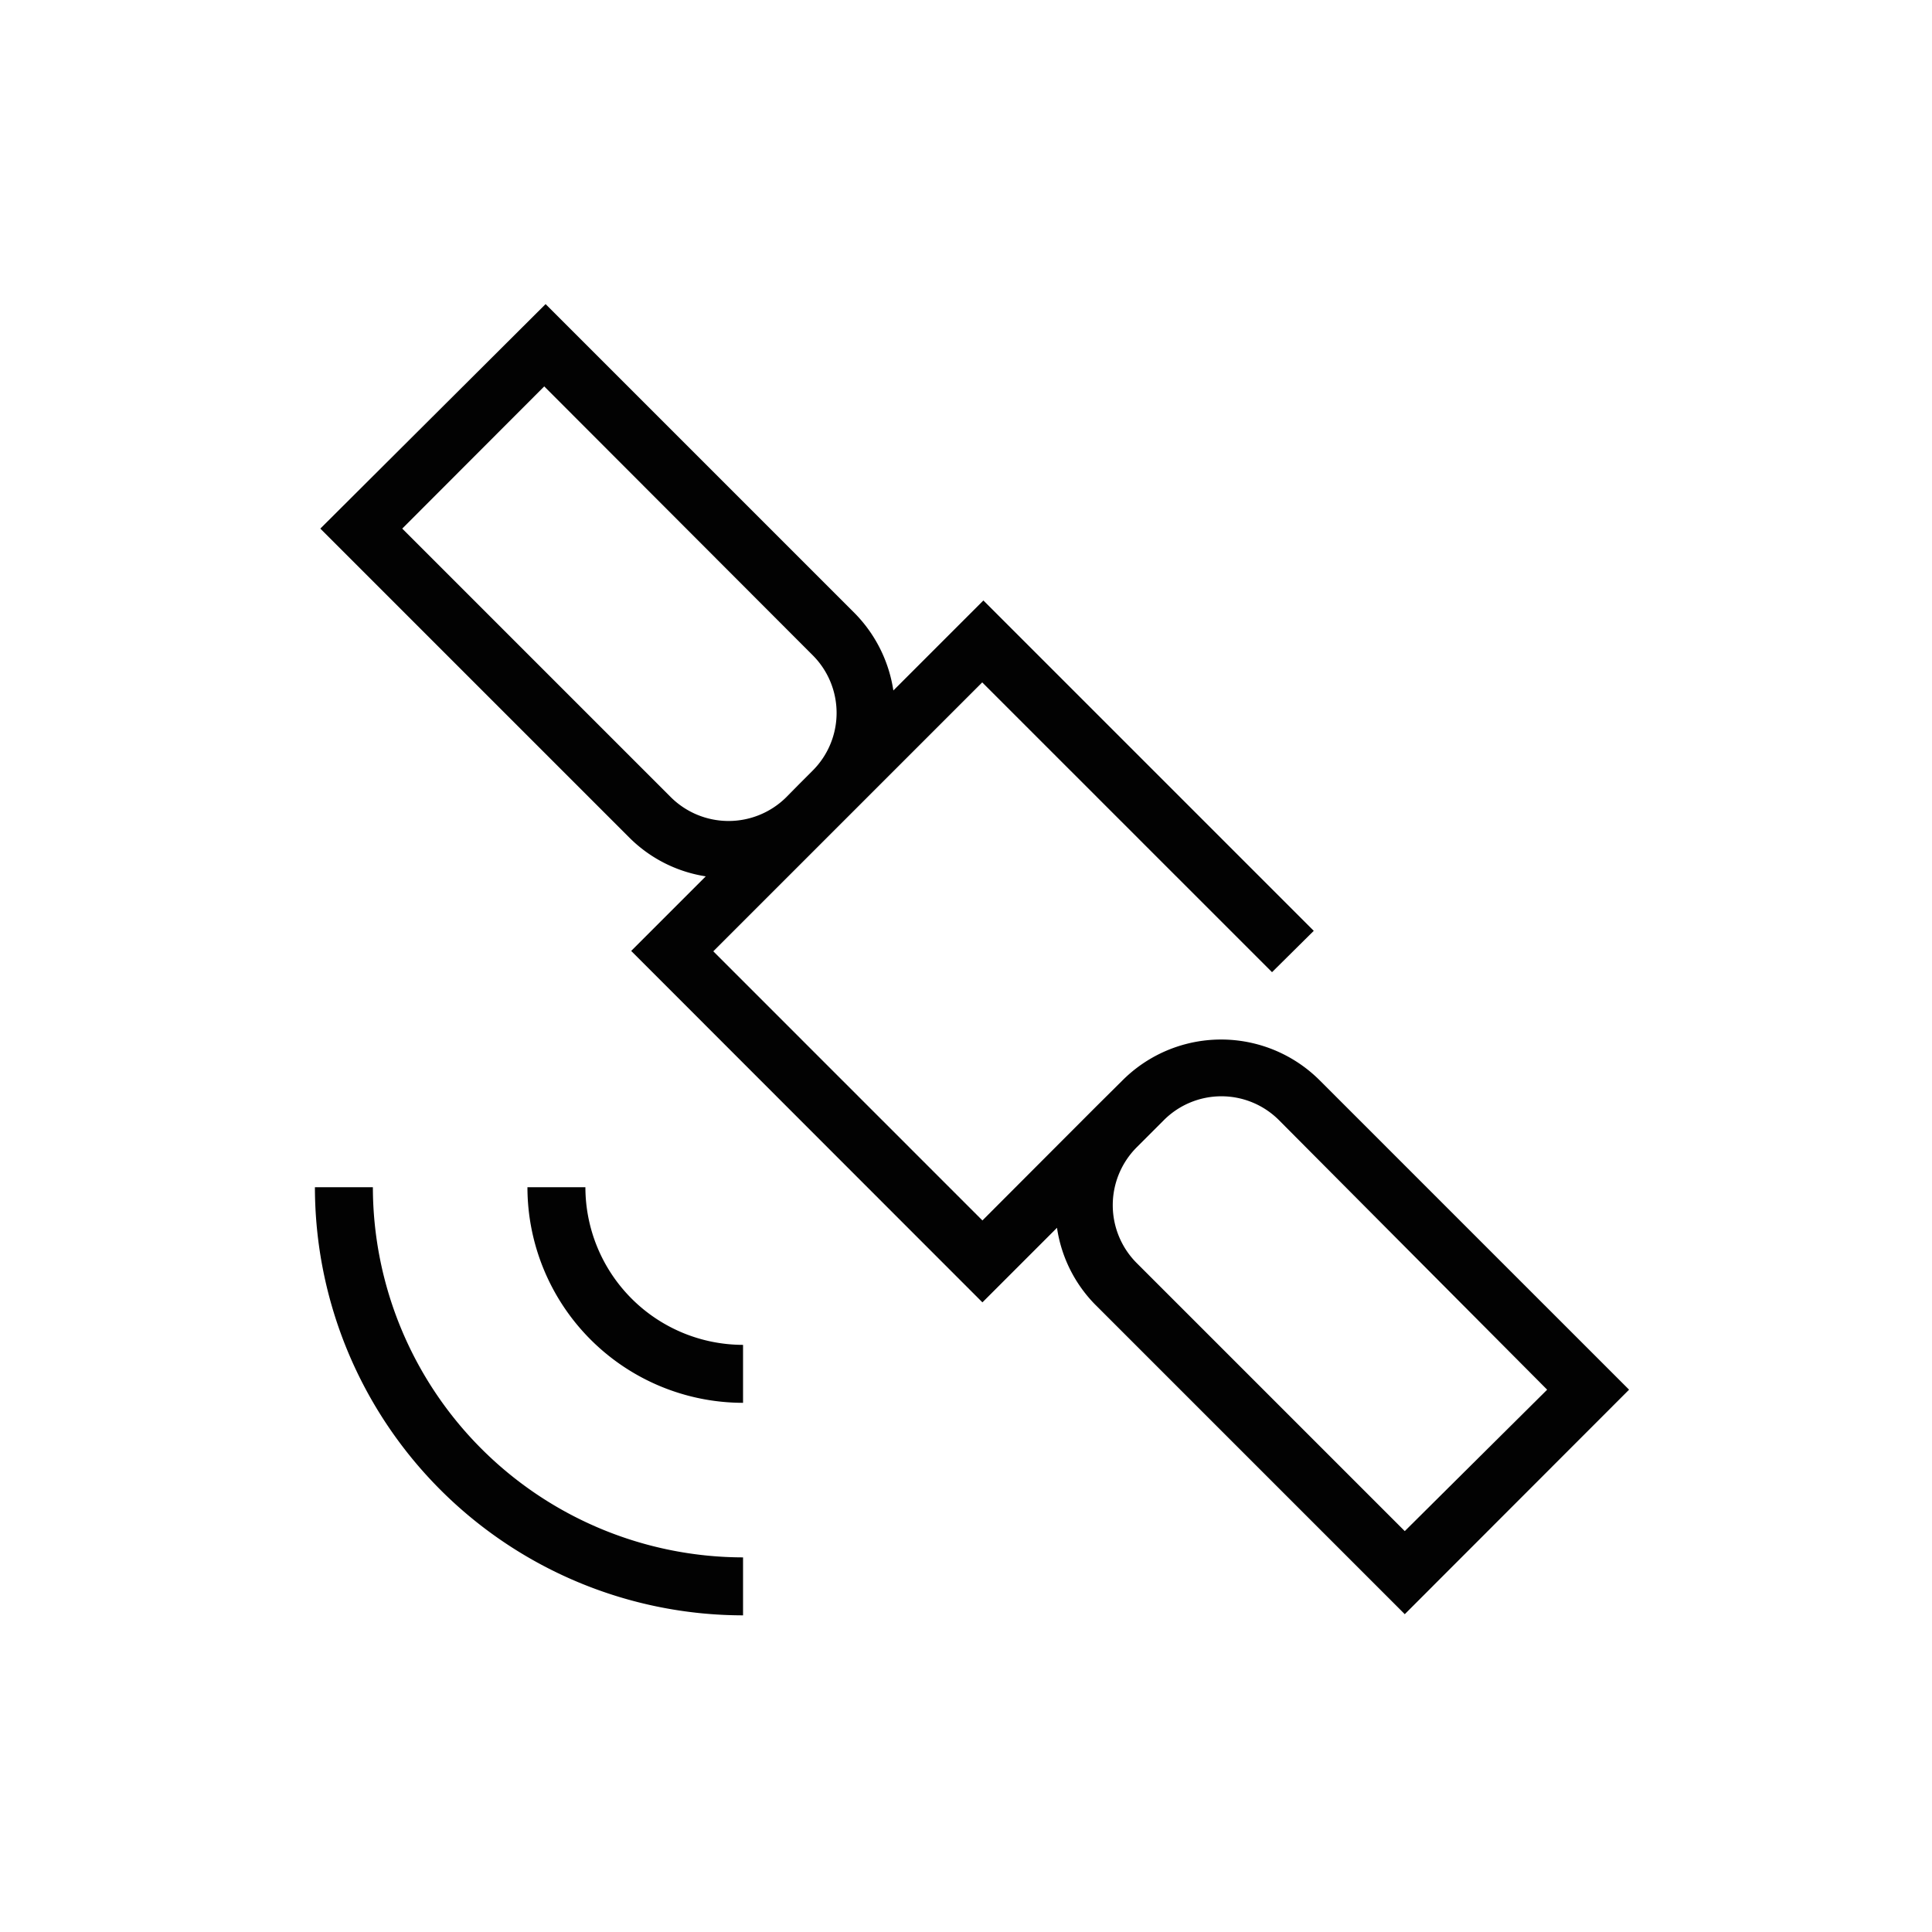
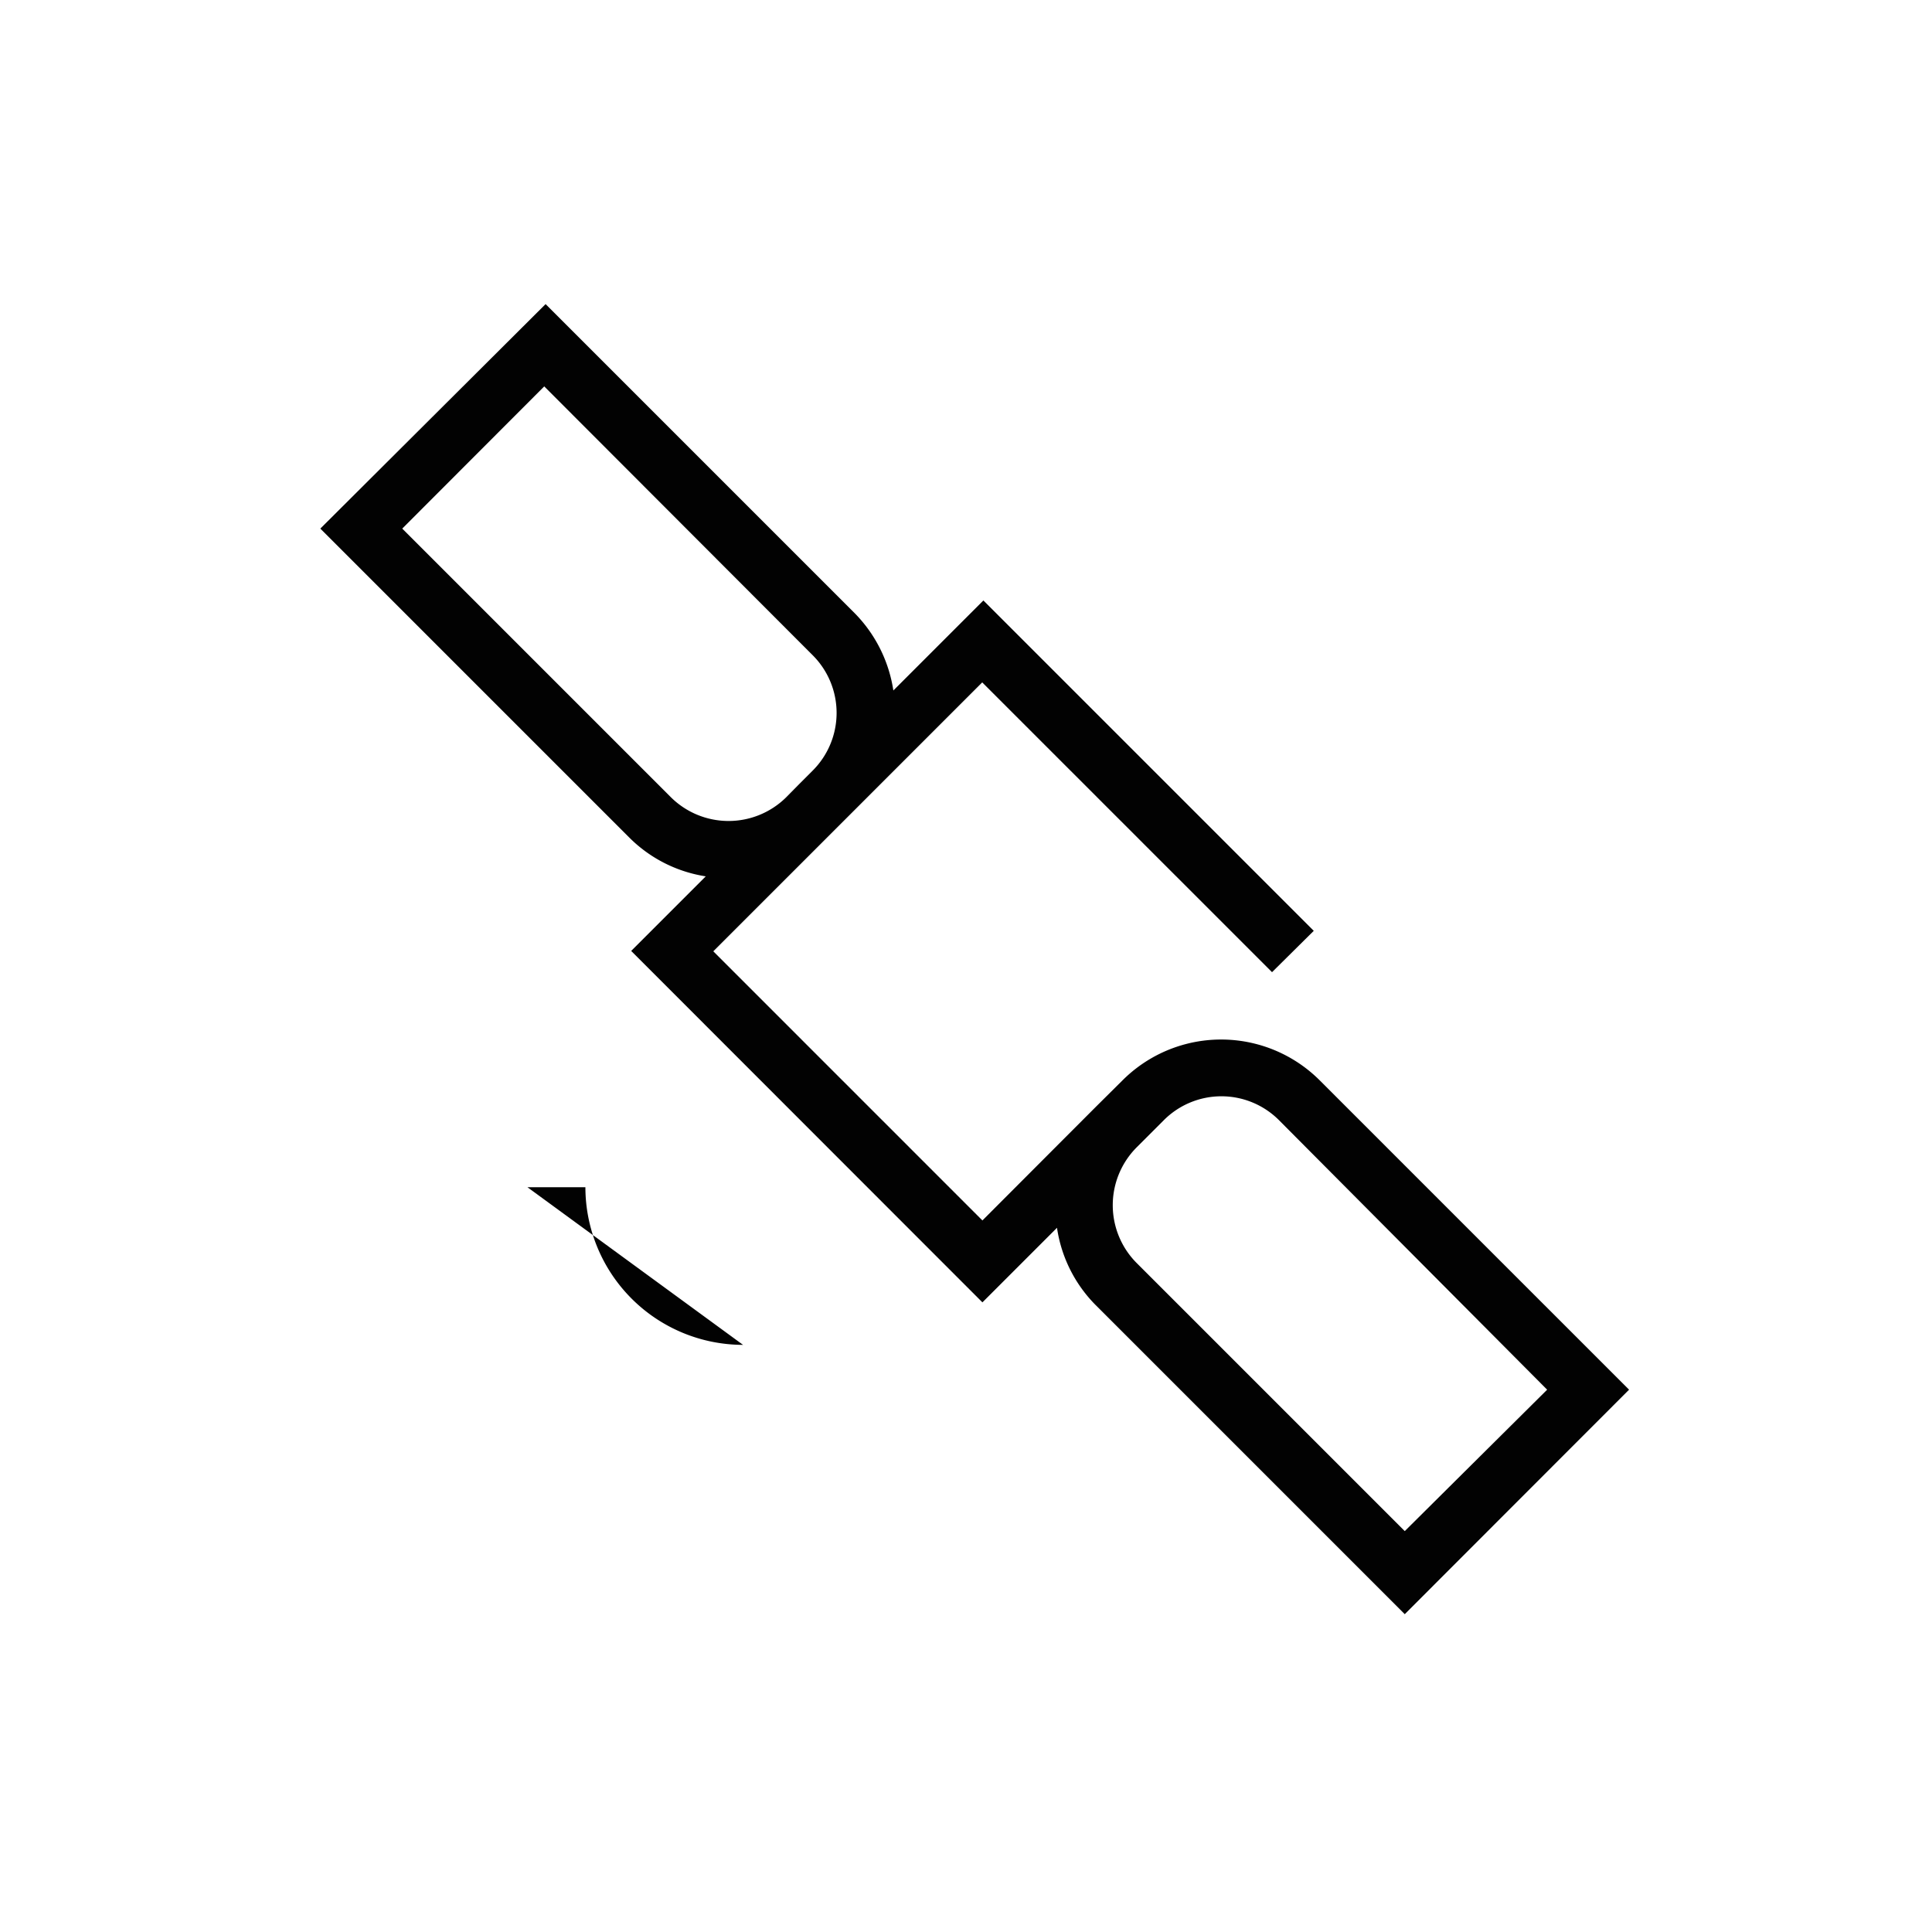
<svg xmlns="http://www.w3.org/2000/svg" id="b884fb7b-dd52-4e1f-ae3f-676665951c47" data-name="Layer 2" viewBox="0 0 100 100">
  <path d="M58.1,55.92l-1.38,1.37-5.87,5.88L36.92,49.24l5.87-5.87h0l.72-.72,7.33-7.33,15,15L68,48.18l-17.1-17.1-4.66,4.66a7.24,7.24,0,0,0-2-4l-16-16L16.58,27.36l16,16a7.15,7.15,0,0,0,3.95,2l-3.86,3.86L50.85,67.41l3.86-3.86a7.15,7.15,0,0,0,2,4l16,16L84.32,71.93l-16-16A7.22,7.22,0,0,0,58.1,55.92ZM34.71,41.25,20.82,27.36,28.17,20,42.05,33.9a4.22,4.22,0,0,1,0,6l-.66.66-.71.72A4.24,4.24,0,0,1,34.71,41.25Zm38,38L58.84,65.38a4.24,4.24,0,0,1,0-6L60.22,58a4.21,4.21,0,0,1,6,0L80.08,71.93Z" fill="#020202" />
-   <path d="M38.46,69.61a8.17,8.17,0,0,1-8.16-8.16h-3A11.17,11.17,0,0,0,38.46,72.61Z" fill="#020202" />
-   <path d="M38.46,80.61A19.19,19.19,0,0,1,19.3,61.45h-3A22.18,22.18,0,0,0,38.46,83.61Z" fill="#020202" />
+   <path d="M38.46,69.61a8.17,8.17,0,0,1-8.16-8.16h-3Z" fill="#020202" />
</svg>